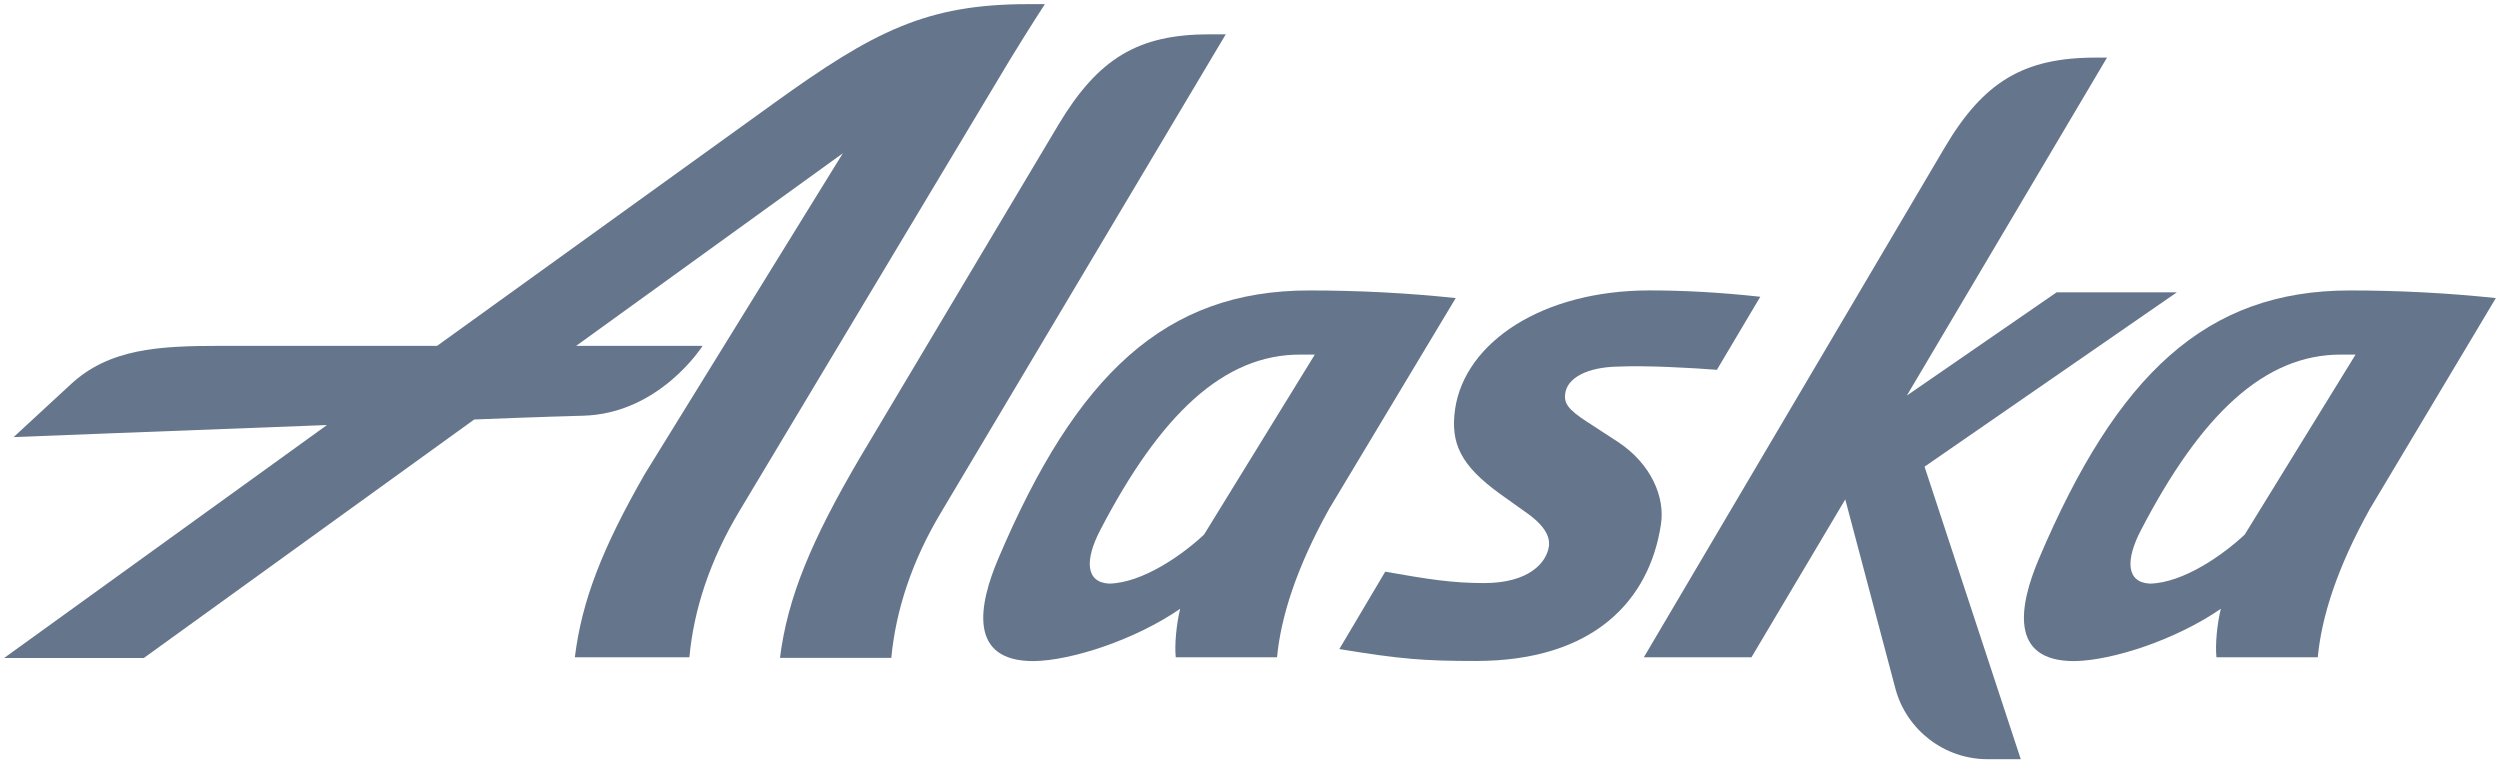
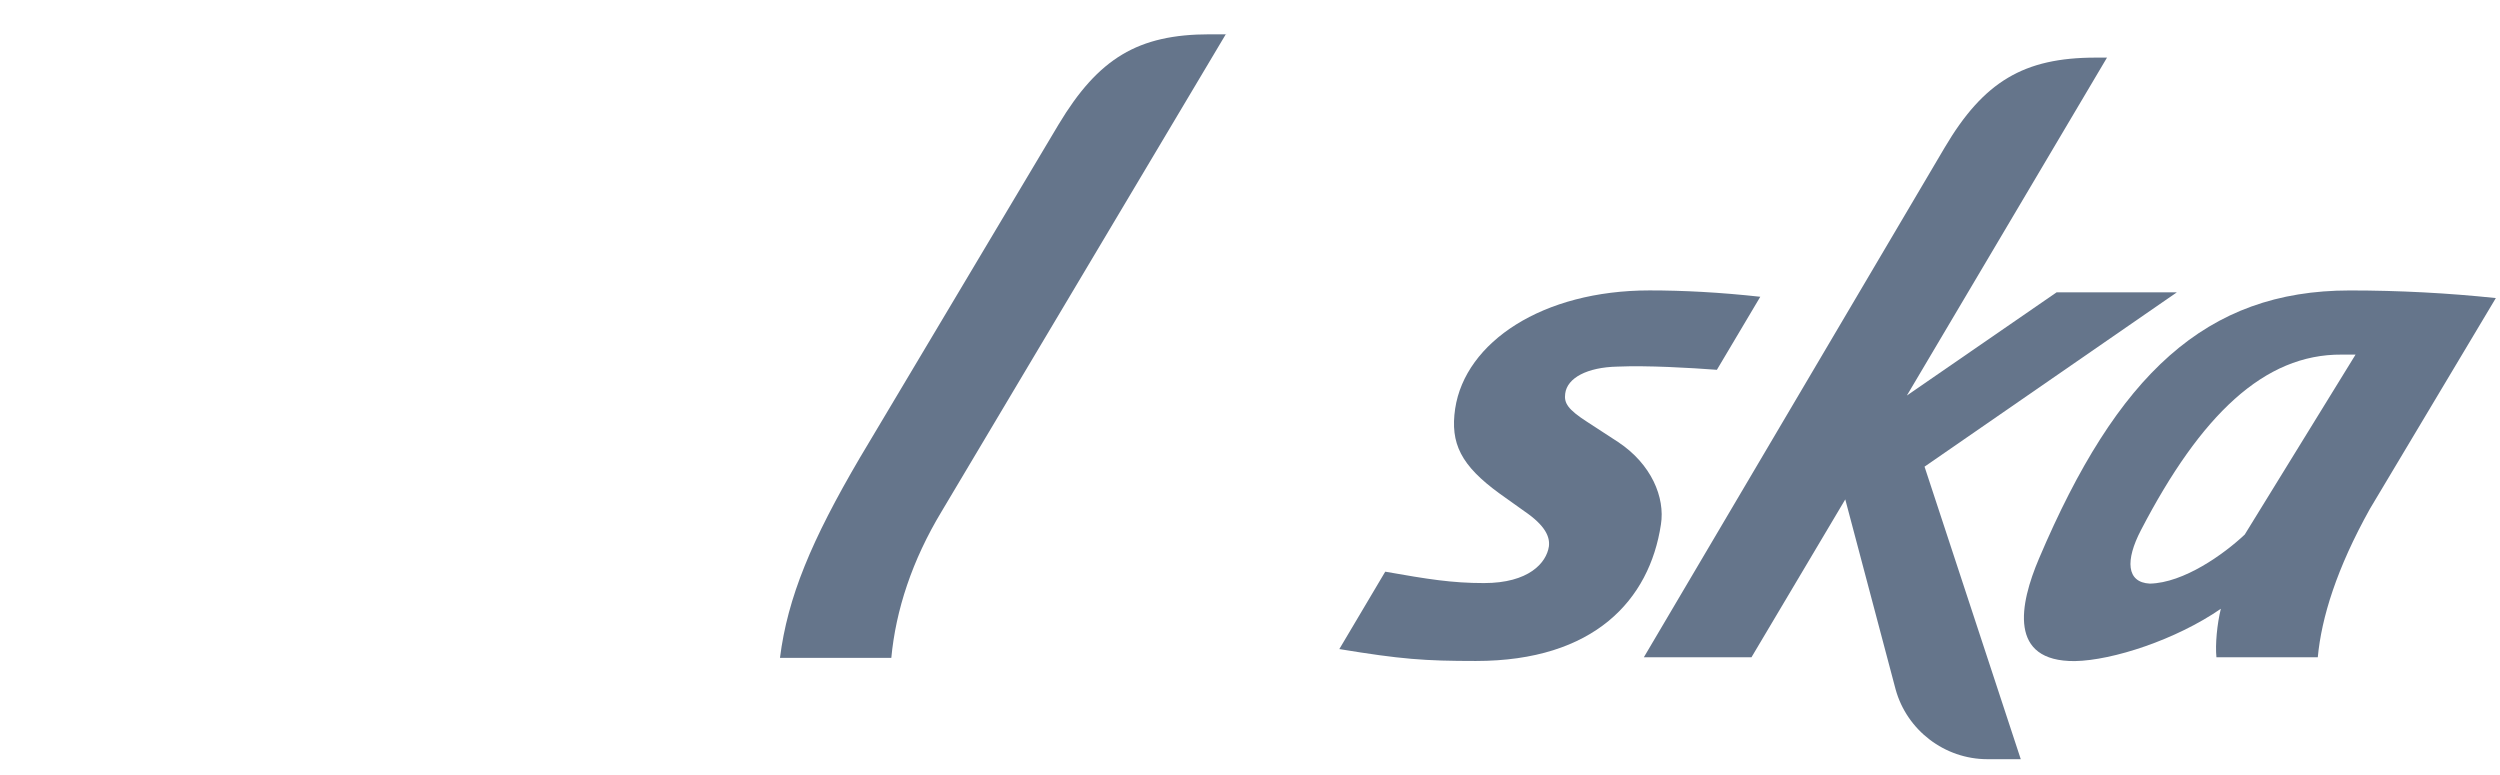
<svg xmlns="http://www.w3.org/2000/svg" width="200" height="62" viewBox="0 0 200 62" fill="none">
  <path d="M98.088 2.699L75.337 40.903C72.965 44.832 71.664 48.806 71.305 52.632H62.398C63.003 47.797 64.919 43.218 68.79 36.621L84.694 9.946C87.87 4.666 91.04 2.744 96.782 2.744H98.088V2.699Z" fill="#65758B" />
-   <path d="M104.729 23.236C93.205 23.236 86.106 29.981 79.868 44.681C78.305 48.354 77.399 52.932 82.736 52.887C85.752 52.836 90.839 51.17 94.414 48.702C94.112 49.91 93.958 51.575 94.06 52.579H102.163C102.465 49.408 103.674 45.486 106.337 40.701L116.458 23.846C112.632 23.441 108.709 23.236 104.729 23.236ZM96.324 42.766C94.665 44.328 91.443 46.637 88.729 46.689C86.859 46.592 86.762 44.83 88.016 42.412C92.806 33.203 97.887 28.322 104.073 28.368H105.185L96.324 42.766Z" fill="#65758B" />
  <path d="M187.983 23.236C176.459 23.236 169.366 29.981 163.122 44.681C161.559 48.354 160.653 52.932 165.99 52.887C169.012 52.836 174.093 51.17 177.668 48.702C177.366 49.91 177.212 51.575 177.314 52.579H185.423C185.719 49.408 186.928 45.486 189.597 40.701L199.667 23.846C195.841 23.441 191.912 23.236 187.983 23.236ZM179.578 42.766C177.919 44.328 174.697 46.637 171.983 46.689C170.113 46.592 170.016 44.83 171.276 42.412C176.06 33.203 181.14 28.322 187.333 28.368H188.445L179.578 42.766Z" fill="#65758B" />
  <path d="M161.661 60.735H158.992C155.571 60.735 152.549 58.42 151.648 55.147L147.622 39.951L140.118 52.581H131.508L155.571 11.811C158.69 6.525 161.911 4.609 167.653 4.609H168.56L152.549 31.643L164.529 23.386H174.148L153.963 37.333L161.661 60.735Z" fill="#65758B" />
-   <path d="M82.231 0.332C74.129 0.332 69.898 2.499 61.943 8.235L34.967 27.668H17.701C12.711 27.668 8.691 27.867 5.567 30.833L1.09 34.967C1.09 34.967 14.074 34.459 26.157 34.003L0.332 52.638H11.508L37.938 33.559C43.069 33.353 46.588 33.257 46.645 33.257C52.786 33.097 56.207 27.668 56.207 27.668H46.092L67.429 12.261L51.577 37.932C48.201 43.822 46.542 48.053 45.989 52.581H55.152C55.5 48.755 56.812 44.781 59.172 40.852L80.772 4.814C82.277 2.345 83.589 0.332 83.589 0.332L82.231 0.332Z" fill="#65758B" />
  <path d="M125.216 31.49C125.114 32.248 125.422 32.75 126.978 33.754L129.447 35.361C132.116 37.129 133.217 39.798 132.874 41.959C131.962 47.997 127.532 52.878 118.072 52.878C113.938 52.878 112.079 52.736 107.146 51.926L110.819 45.734C114.246 46.338 116.156 46.646 118.722 46.646C122.303 46.646 123.711 45.032 123.911 43.721C124.007 42.968 123.654 42.062 121.949 40.898L119.982 39.496C116.863 37.232 116.008 35.47 116.412 32.699C117.216 27.367 123.403 23.233 131.962 23.233C134.682 23.233 137.601 23.387 140.823 23.741L137.351 29.585C135.229 29.426 131.814 29.226 129.396 29.329C126.978 29.38 125.37 30.23 125.216 31.49Z" fill="#65758B" />
</svg>